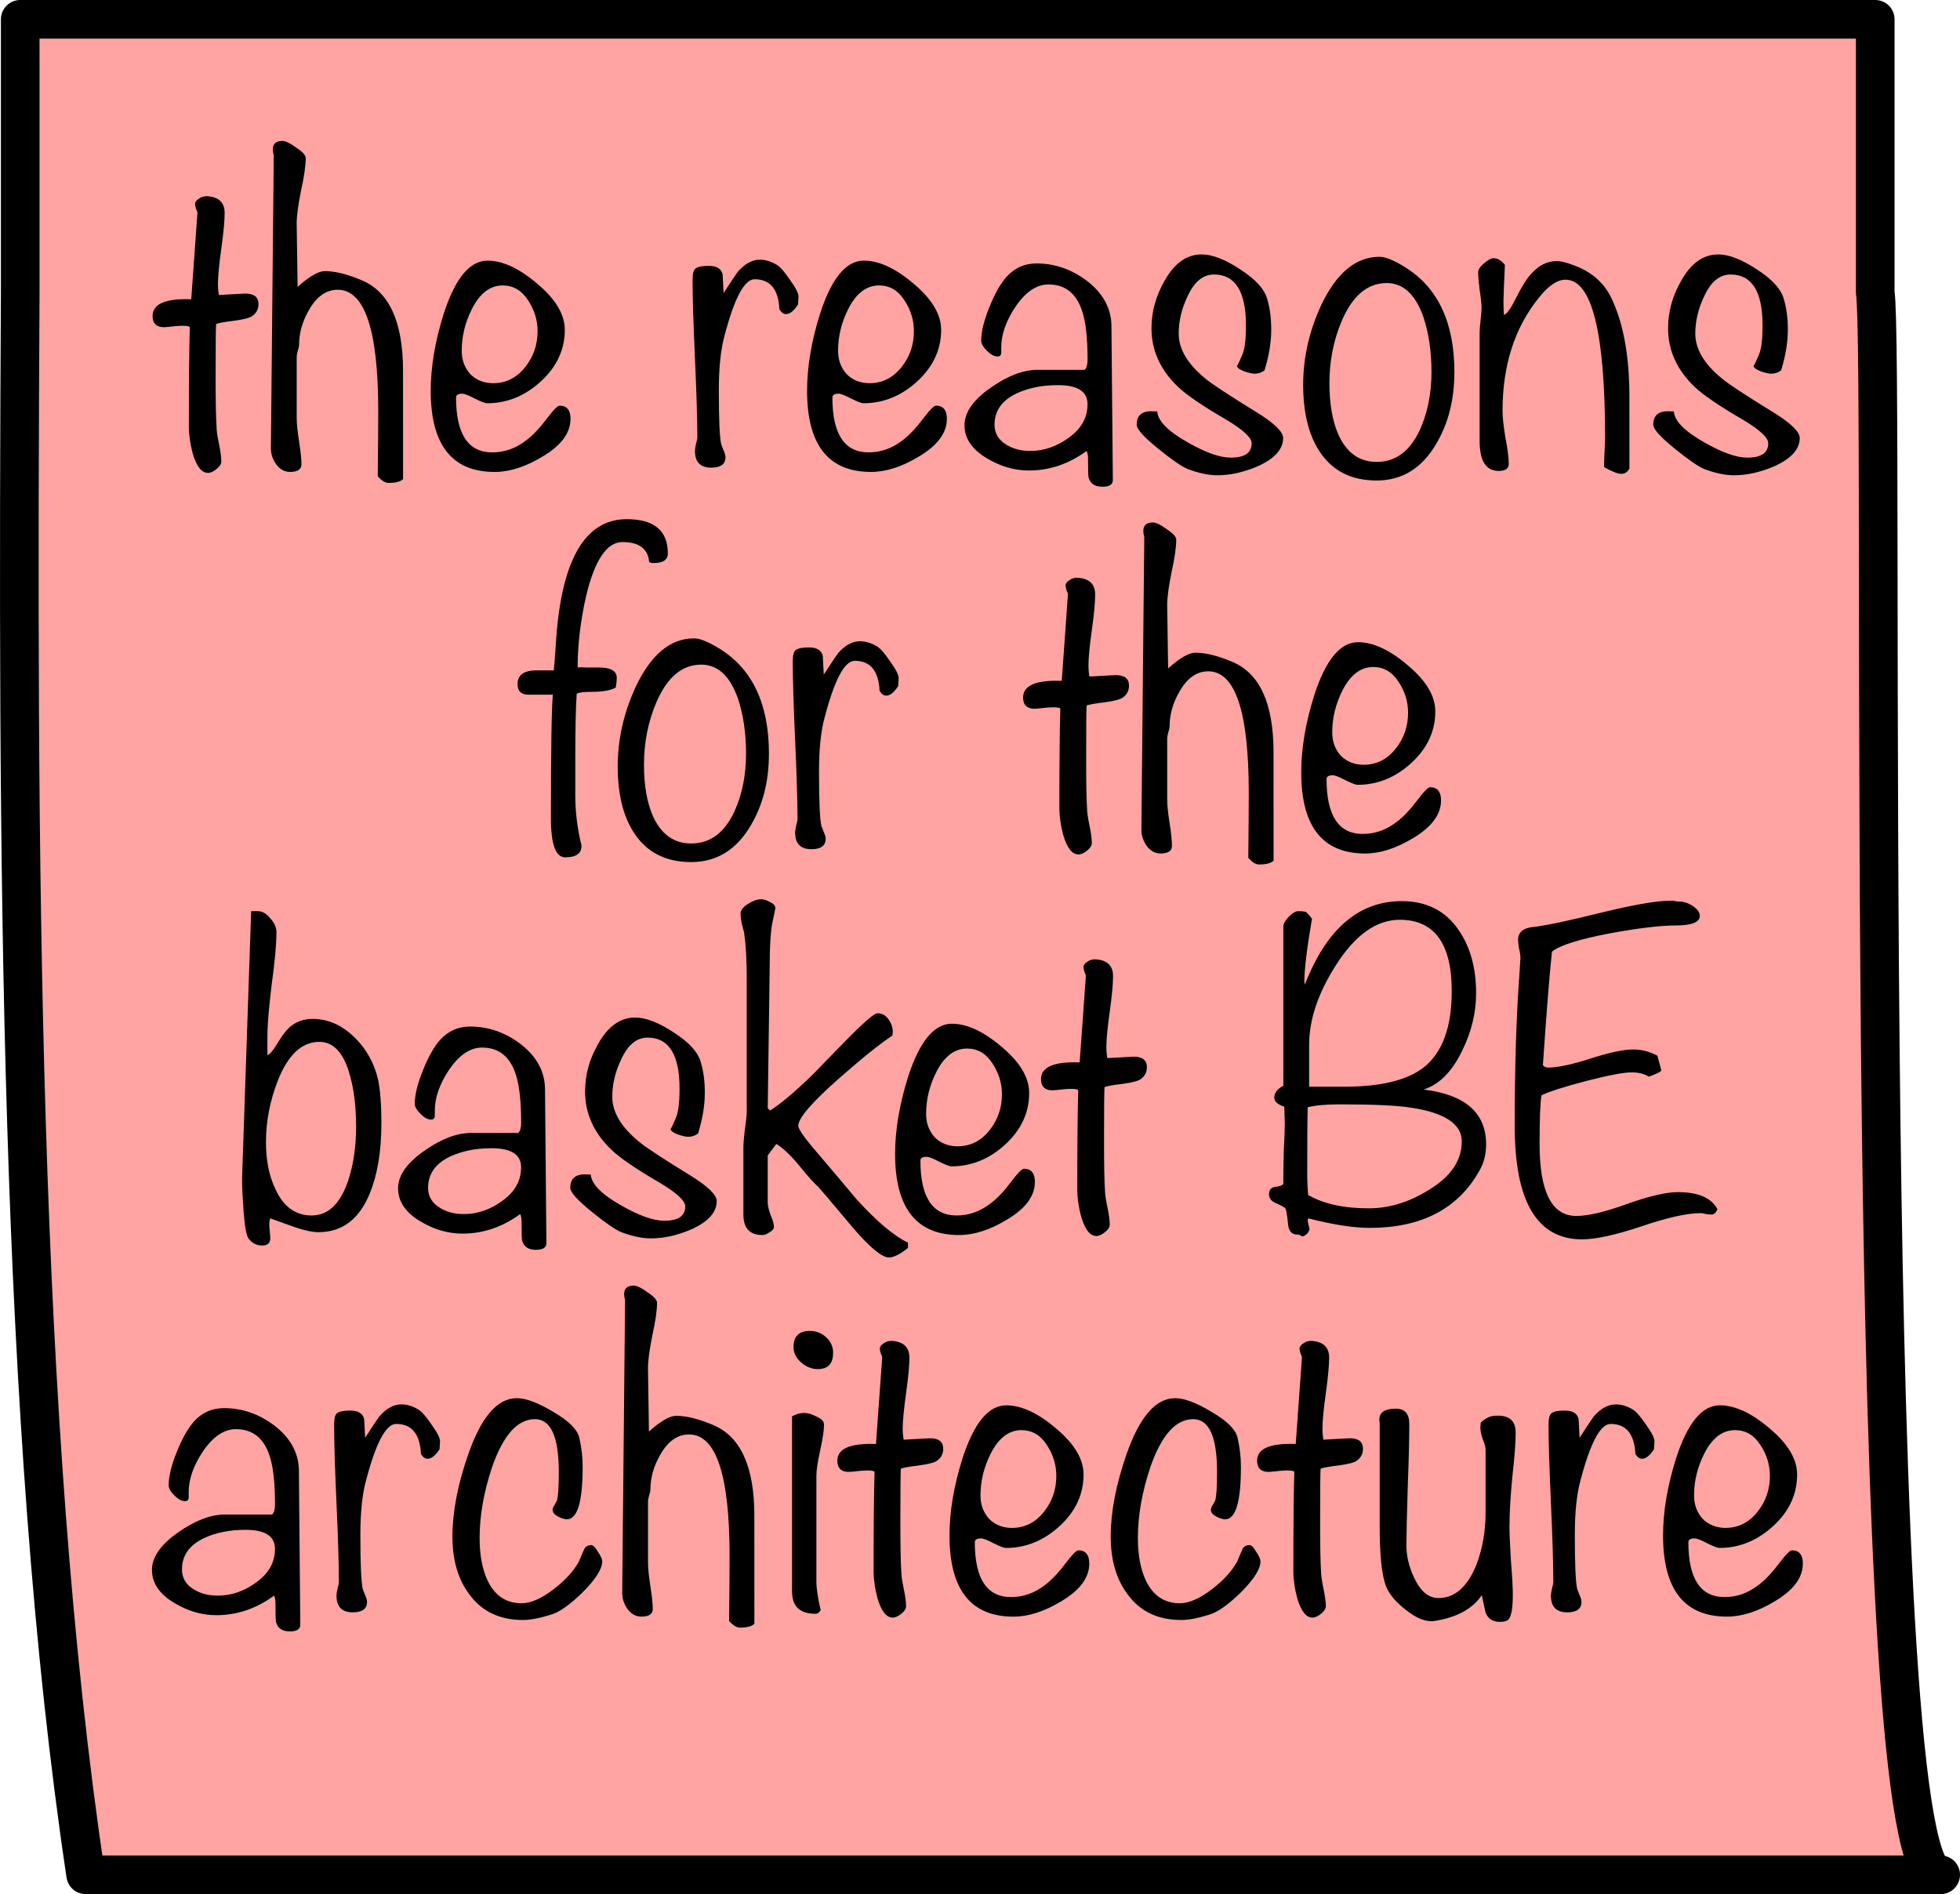
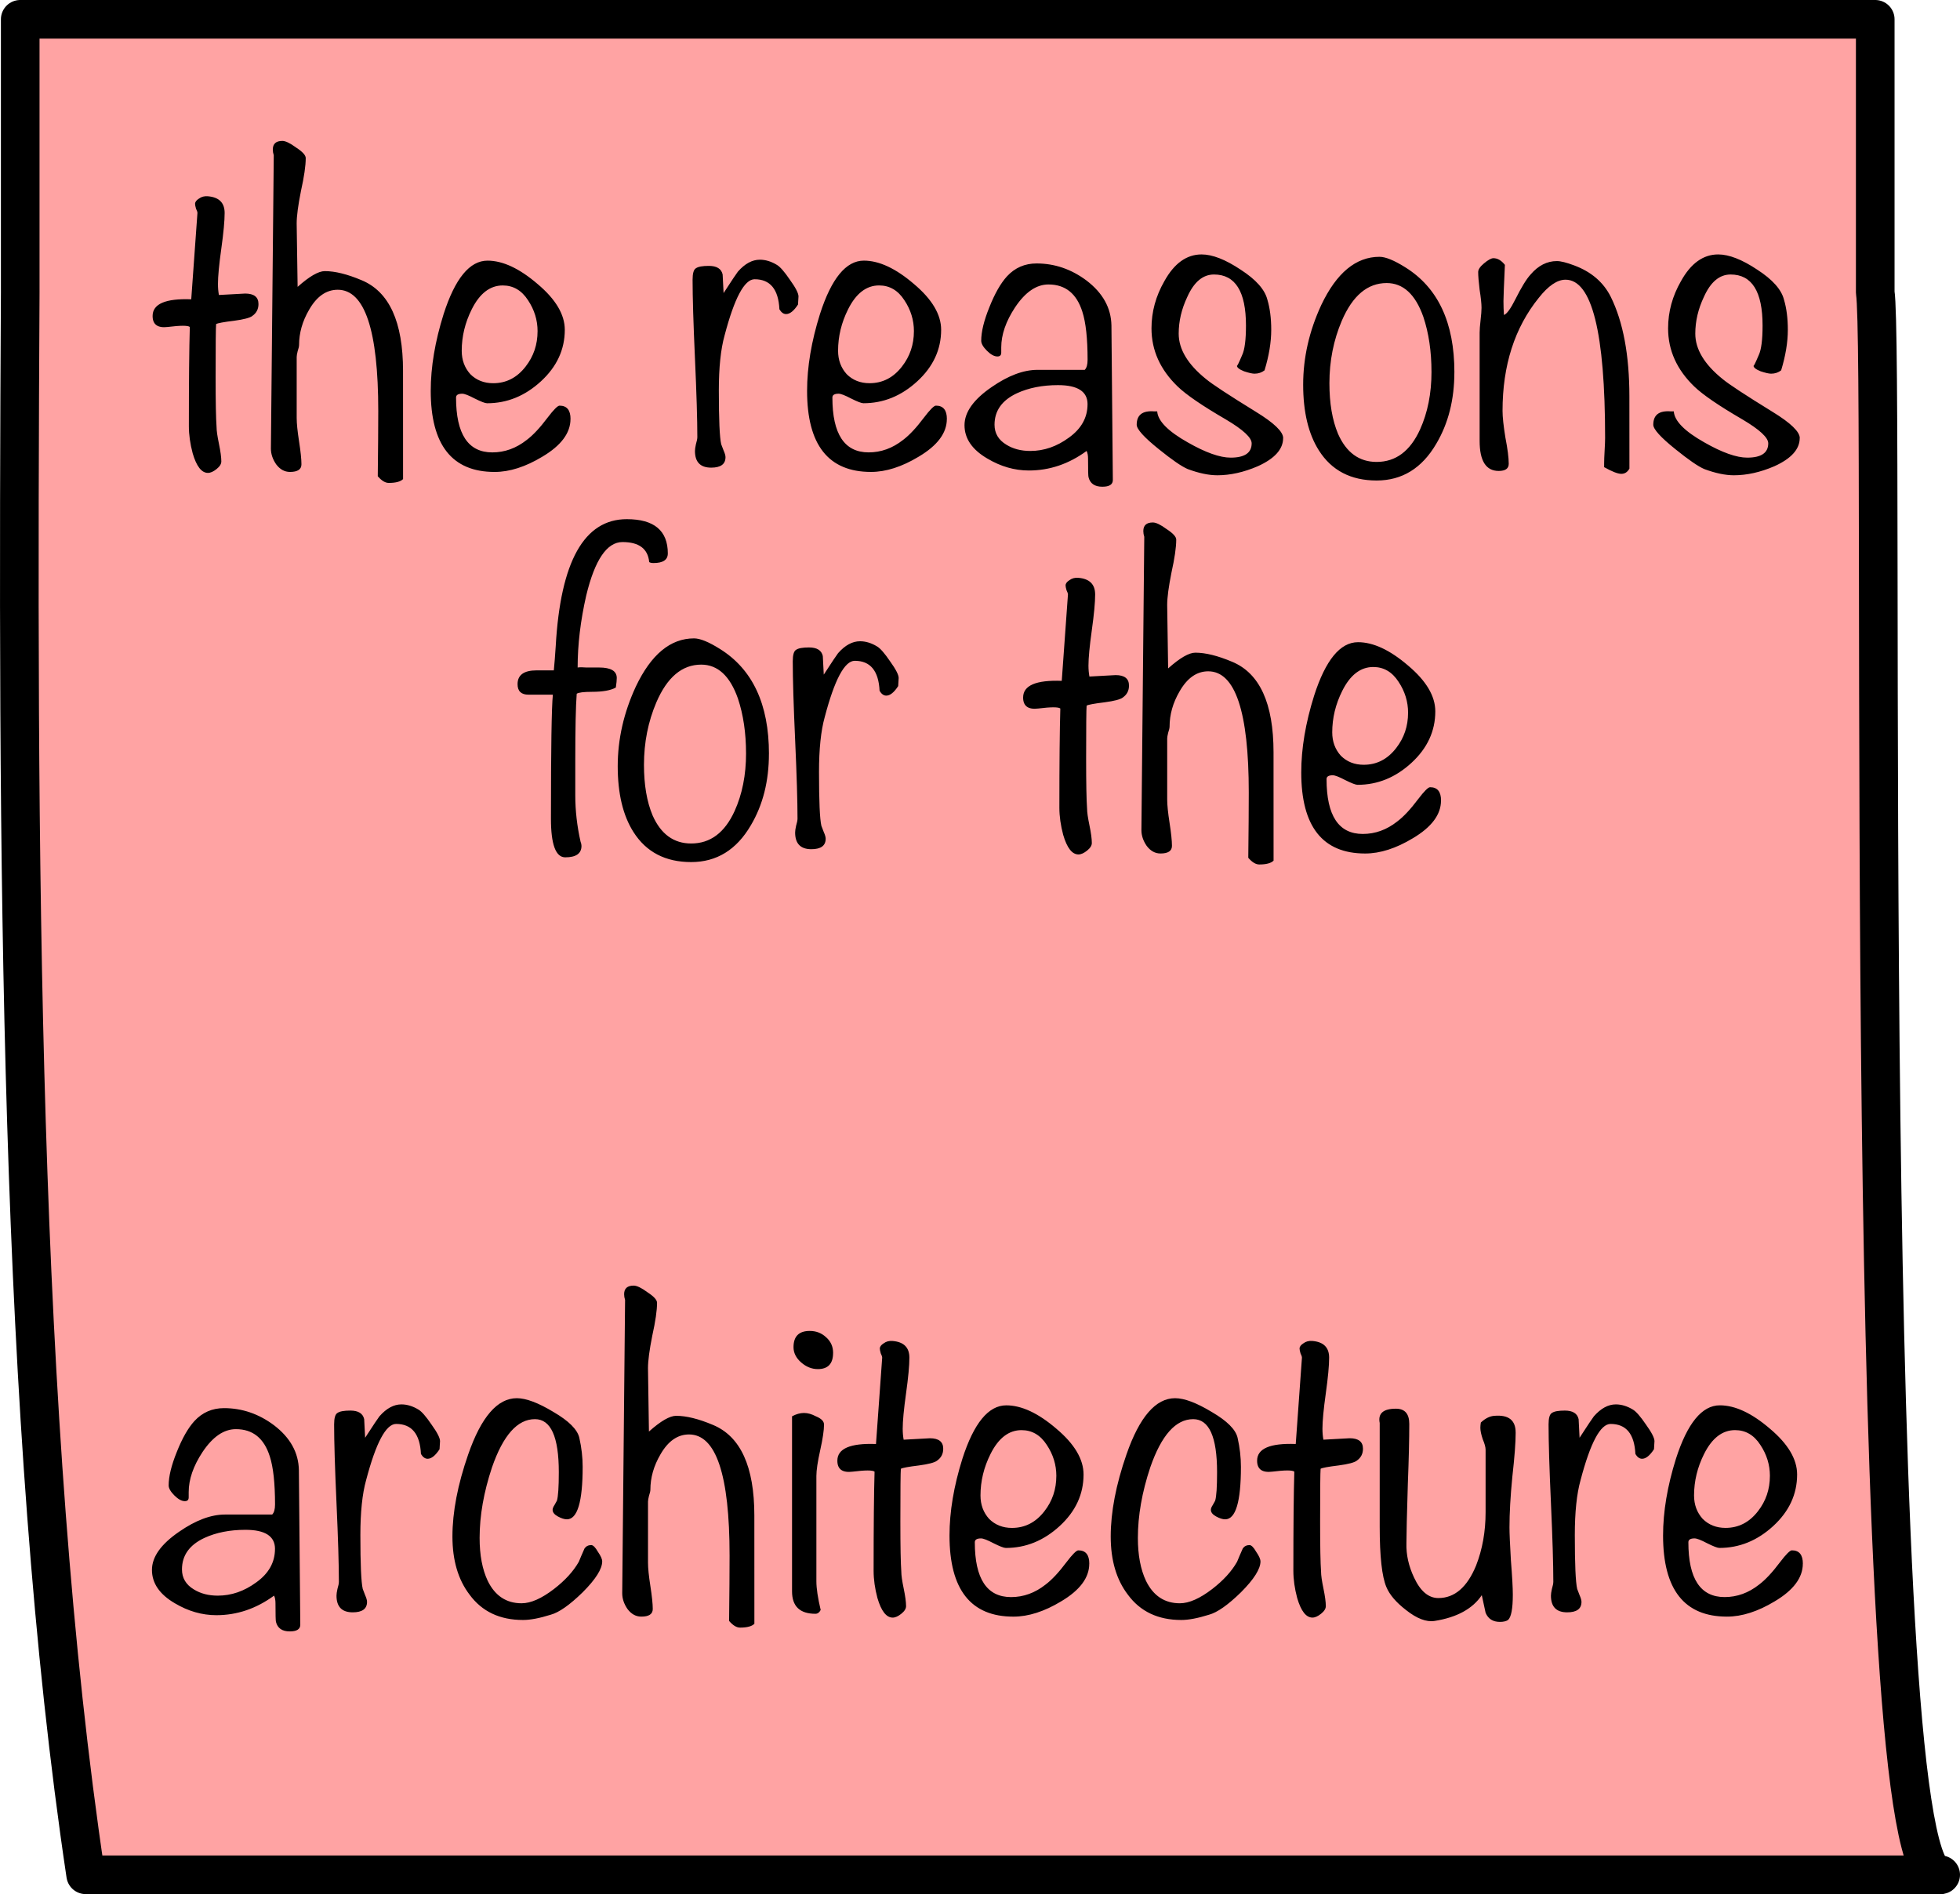
<svg xmlns="http://www.w3.org/2000/svg" xmlns:ns1="http://www.inkscape.org/namespaces/inkscape" xmlns:ns2="http://sodipodi.sourceforge.net/DTD/sodipodi-0.dtd" width="101.471mm" height="98.071mm" viewBox="0 0 101.471 98.071" version="1.1" id="svg1" ns1:version="1.4.2 (ebf0e940, 2025-05-08)" ns2:docname="sticky-4.svg">
  <ns2:namedview id="namedview1" pagecolor="#ffffff" bordercolor="#111111" borderopacity="1" ns1:showpageshadow="0" ns1:pageopacity="0" ns1:pagecheckerboard="1" ns1:deskcolor="#d1d1d1" ns1:document-units="mm" ns1:zoom="0.48351012" ns1:cx="330.91345" ns1:cy="570.82569" ns1:window-width="1728" ns1:window-height="1055" ns1:window-x="0" ns1:window-y="34" ns1:window-maximized="1" ns1:current-layer="layer1" />
  <defs id="defs1" />
  <g ns1:label="Ebene 1" ns1:groupmode="layer" id="layer1" transform="translate(-67.527,-174.419)">
    <path id="path1" style="fill:#ffa3a3;fill-opacity:1;stroke:#000000;stroke-width:2;stroke-linecap:round;stroke-linejoin:round;stroke-dasharray:none" d="m 68.574,175.419 h 96.036 v 14.143 c 0.53,3.274 -0.854,83.338 3.388,81.924 H 71.962 c -3.499,-23.366 -3.546,-53.184 -3.388,-81.924 z" ns2:nodetypes="ccccccc" />
    <g id="text1" style="font-weight:300;font-size:19.756px;line-height:1;font-family:Noteworthy;-inkscape-font-specification:'Noteworthy Light';text-align:center;letter-spacing:0px;text-anchor:middle;stroke-width:2;stroke-linecap:round;stroke-linejoin:round" aria-label="the reasons&#10;for the&#10;basket BE&#10;architecture">
      <path style="font-weight:normal;-inkscape-font-specification:Noteworthy" d="m 80.591,190.778 q -0.198,0.148 -0.938,0.247 -0.815,0.099 -0.938,0.173 -0.025,0.272 -0.025,2.741 0,1.926 0.049,2.593 0,0.272 0.123,0.864 0.123,0.593 0.123,0.914 0,0.198 -0.247,0.395 -0.247,0.198 -0.445,0.198 -0.494,0 -0.79,-1.012 -0.198,-0.741 -0.198,-1.408 0,-3.482 0.049,-5.136 -0.148,-0.123 -1.136,0 -0.79,0.099 -0.79,-0.568 0,-0.938 2,-0.864 l 0.321,-4.47 q 0,-0.074 -0.074,-0.222 -0.049,-0.173 -0.049,-0.247 0,-0.148 0.198,-0.272 0.198,-0.148 0.469,-0.123 0.864,0.074 0.864,0.864 0,0.617 -0.173,1.852 -0.173,1.235 -0.173,1.827 0,0.296 0.049,0.568 l 1.358,-0.074 q 0.691,0 0.691,0.543 0,0.395 -0.321,0.617 z m 7.803,8.446 q -0.198,0.198 -0.741,0.198 -0.272,0 -0.568,-0.346 0.025,-2.124 0.025,-3.383 0,-6.272 -2.099,-6.272 -0.889,0 -1.482,1.037 -0.519,0.889 -0.519,1.827 0,0.099 -0.074,0.321 -0.049,0.198 -0.049,0.296 v 3.161 q 0,0.42 0.123,1.21 0.123,0.79 0.123,1.185 0,0.395 -0.593,0.395 -0.42,0 -0.716,-0.395 -0.272,-0.395 -0.272,-0.815 l 0.148,-15.187 q -0.049,-0.148 -0.049,-0.296 0,-0.445 0.494,-0.445 0.247,0 0.716,0.346 0.494,0.321 0.494,0.543 0,0.593 -0.247,1.704 -0.222,1.111 -0.222,1.679 0,0.049 0.049,3.284 0.914,-0.815 1.408,-0.815 0.79,0 1.901,0.469 2.148,0.889 2.148,4.692 z m 8.668,-3.111 q 0,1.087 -1.457,1.951 -1.309,0.79 -2.469,0.79 -3.309,0 -3.309,-4.198 0,-1.852 0.667,-3.976 0.889,-2.766 2.272,-2.766 1.185,0 2.593,1.21 1.408,1.185 1.408,2.371 0,1.531 -1.235,2.667 -1.235,1.136 -2.79,1.136 -0.148,0 -0.642,-0.247 -0.469,-0.247 -0.642,-0.247 -0.321,0 -0.321,0.198 0,2.84 1.877,2.84 0.963,0 1.778,-0.642 0.494,-0.37 1.087,-1.161 0.469,-0.617 0.617,-0.617 0.568,0 0.568,0.691 z m -1.704,-4.544 q 0,-0.864 -0.494,-1.605 -0.494,-0.766 -1.309,-0.766 -0.988,0 -1.605,1.235 -0.519,1.037 -0.519,2.148 0,0.716 0.445,1.21 0.469,0.469 1.185,0.469 1.012,0 1.679,-0.864 0.617,-0.79 0.617,-1.827 z m 13.508,-1.803 q 0,0.099 -0.025,0.42 -0.321,0.494 -0.617,0.494 -0.198,0 -0.346,-0.247 -0.074,-1.556 -1.284,-1.556 -0.79,0 -1.556,2.914 -0.296,1.062 -0.296,2.84 0,2.272 0.123,2.79 0.025,0.074 0.123,0.321 0.099,0.222 0.099,0.346 0,0.543 -0.741,0.543 -0.84,0 -0.84,-0.864 0,-0.123 0.049,-0.346 0.074,-0.247 0.074,-0.37 0,-1.358 -0.123,-4.075 -0.123,-2.716 -0.123,-4.075 0,-0.494 0.173,-0.593 0.173,-0.123 0.667,-0.123 0.617,0 0.716,0.445 0.025,0.494 0.049,0.963 0.642,-0.988 0.741,-1.111 0.543,-0.617 1.136,-0.617 0.445,0 0.889,0.272 0.247,0.148 0.667,0.766 0.445,0.617 0.445,0.864 z m 7.68,6.346 q 0,1.087 -1.457,1.951 -1.309,0.79 -2.469,0.79 -3.309,0 -3.309,-4.198 0,-1.852 0.667,-3.976 0.889,-2.766 2.272,-2.766 1.185,0 2.593,1.21 1.408,1.185 1.408,2.371 0,1.531 -1.235,2.667 -1.235,1.136 -2.79,1.136 -0.148,0 -0.642,-0.247 -0.469,-0.247 -0.642,-0.247 -0.321,0 -0.321,0.198 0,2.84 1.877,2.84 0.963,0 1.778,-0.642 0.494,-0.37 1.087,-1.161 0.469,-0.617 0.617,-0.617 0.568,0 0.568,0.691 z m -1.704,-4.544 q 0,-0.864 -0.494,-1.605 -0.494,-0.766 -1.309,-0.766 -0.988,0 -1.605,1.235 -0.519,1.037 -0.519,2.148 0,0.716 0.445,1.21 0.469,0.469 1.185,0.469 1.012,0 1.679,-0.864 0.617,-0.79 0.617,-1.827 z m 10.298,7.705 q 0,0.346 -0.543,0.346 -0.593,0 -0.716,-0.494 -0.025,-0.074 -0.025,-0.963 0,-0.247 -0.074,-0.395 -1.383,1.012 -2.988,1.012 -1.111,0 -2.148,-0.617 -1.185,-0.691 -1.185,-1.729 0,-1.012 1.408,-1.976 1.284,-0.889 2.371,-0.889 h 2.445 q 0.148,-0.148 0.148,-0.519 0,-1.655 -0.272,-2.494 -0.445,-1.408 -1.753,-1.408 -0.938,0 -1.729,1.185 -0.716,1.087 -0.716,2.074 0,0.049 0,0.148 0,0.099 0,0.123 0,0.198 -0.198,0.198 -0.247,0 -0.543,-0.296 -0.296,-0.296 -0.296,-0.519 0,-0.691 0.42,-1.729 0.42,-1.062 0.914,-1.605 0.617,-0.667 1.531,-0.667 1.408,0 2.593,0.889 1.259,0.963 1.284,2.321 z m -1.309,-3.926 q 0,-0.988 -1.531,-0.988 -1.21,0 -2.124,0.42 -1.161,0.543 -1.161,1.63 0,0.667 0.617,1.037 0.519,0.321 1.235,0.321 1.062,0 2,-0.691 0.963,-0.691 0.963,-1.729 z m 10.125,1.753 q 0,0.864 -1.309,1.457 -1.087,0.469 -2.099,0.469 -0.667,0 -1.531,-0.321 -0.469,-0.198 -1.506,-1.037 -1.136,-0.914 -1.136,-1.259 0,-0.766 0.914,-0.691 h 0.148 q 0.049,0.741 1.58,1.605 1.383,0.79 2.223,0.79 1.087,0 1.087,-0.741 0,-0.445 -1.334,-1.235 -1.827,-1.062 -2.494,-1.704 -1.358,-1.309 -1.358,-3.013 0,-1.284 0.667,-2.445 0.766,-1.383 1.926,-1.383 0.84,0 2.025,0.79 1.185,0.766 1.383,1.556 0.198,0.667 0.198,1.556 0,0.963 -0.346,2.099 -0.222,0.173 -0.519,0.173 -0.173,0 -0.543,-0.123 -0.37,-0.148 -0.37,-0.296 0,0.099 0.272,-0.543 0.198,-0.42 0.198,-1.531 0,-2.642 -1.655,-2.642 -0.864,0 -1.383,1.161 -0.445,0.938 -0.445,1.901 0,1.21 1.408,2.346 0.469,0.395 2.593,1.704 1.408,0.864 1.408,1.358 z m 8.865,-3.408 q 0,2.124 -0.938,3.704 -1.111,1.901 -3.087,1.901 -2,0 -2.988,-1.556 -0.815,-1.284 -0.815,-3.408 0,-2.099 0.938,-4.124 1.185,-2.494 3.013,-2.494 0.469,0 1.334,0.543 2.544,1.58 2.544,5.433 z m -1.185,-0.025 q 0,-1.58 -0.42,-2.84 -0.617,-1.753 -1.901,-1.753 -1.482,0 -2.321,1.951 -0.642,1.506 -0.642,3.235 0,1.556 0.445,2.618 0.642,1.457 2,1.457 1.482,0 2.247,-1.679 0.593,-1.309 0.593,-2.988 z m 10.248,5.013 q -0.148,0.272 -0.42,0.272 -0.272,0 -0.889,-0.346 v -0.198 q 0,-0.222 0.025,-0.667 0.025,-0.445 0.025,-0.642 0,-8.199 -2.05,-8.199 -0.642,0 -1.383,0.938 -1.877,2.321 -1.877,5.853 0,0.469 0.148,1.383 0.173,0.889 0.173,1.358 0,0.37 -0.519,0.37 -0.988,0 -0.988,-1.556 v -5.606 q 0,-0.222 0.049,-0.642 0.049,-0.42 0.049,-0.642 0,-0.321 -0.099,-0.938 -0.074,-0.617 -0.074,-0.914 0,-0.198 0.296,-0.445 0.321,-0.272 0.494,-0.272 0.321,0 0.593,0.346 -0.074,1.605 -0.074,1.877 0,0.37 0.025,0.716 0.222,-0.074 0.593,-0.815 0.469,-0.938 0.79,-1.284 0.593,-0.691 1.358,-0.691 0.296,0 0.889,0.222 1.333,0.494 1.901,1.63 0.963,1.951 0.963,5.161 z m 8.816,-1.58 q 0,0.864 -1.309,1.457 -1.087,0.469 -2.099,0.469 -0.667,0 -1.531,-0.321 -0.469,-0.198 -1.506,-1.037 -1.136,-0.914 -1.136,-1.259 0,-0.766 0.914,-0.691 h 0.148 q 0.049,0.741 1.58,1.605 1.383,0.79 2.223,0.79 1.087,0 1.087,-0.741 0,-0.445 -1.333,-1.235 -1.827,-1.062 -2.494,-1.704 -1.358,-1.309 -1.358,-3.013 0,-1.284 0.667,-2.445 0.766,-1.383 1.926,-1.383 0.84,0 2.025,0.79 1.185,0.766 1.383,1.556 0.198,0.667 0.198,1.556 0,0.963 -0.346,2.099 -0.222,0.173 -0.519,0.173 -0.173,0 -0.543,-0.123 -0.37,-0.148 -0.37,-0.296 0,0.099 0.272,-0.543 0.198,-0.42 0.198,-1.531 0,-2.642 -1.655,-2.642 -0.864,0 -1.383,1.161 -0.445,0.938 -0.445,1.901 0,1.21 1.408,2.346 0.469,0.395 2.593,1.704 1.408,0.864 1.408,1.358 z" id="path16" />
      <path style="font-weight:normal;-inkscape-font-specification:Noteworthy" d="m 102.1,203.076 q 0,0.494 -0.741,0.494 -0.148,0 -0.222,-0.049 -0.099,-1.037 -1.383,-1.037 -1.21,0 -1.877,2.766 -0.445,1.951 -0.445,3.729 0.173,-0.025 0.445,0 0.593,0 0.667,0 0.914,0 0.914,0.543 0,0.173 -0.049,0.494 -0.395,0.222 -1.235,0.222 -0.642,0 -0.79,0.099 -0.074,0.963 -0.074,3.482 v 1.778 q 0,1.185 0.272,2.395 0.049,0.123 0.049,0.222 0,0.593 -0.84,0.593 -0.741,0 -0.741,-2 0,-5.433 0.099,-6.421 0.049,0 -1.259,0 -0.568,0 -0.568,-0.543 0,-0.716 0.988,-0.716 h 0.889 q 0.049,-0.494 0.099,-1.259 0.37,-6.569 3.679,-6.569 2.124,0 2.124,1.778 z m 5.235,10.372 q 0,2.124 -0.938,3.704 -1.111,1.901 -3.087,1.901 -2,0 -2.988,-1.556 -0.815,-1.284 -0.815,-3.408 0,-2.099 0.938,-4.124 1.185,-2.494 3.013,-2.494 0.469,0 1.334,0.543 2.544,1.58 2.544,5.433 z m -1.185,-0.025 q 0,-1.58 -0.42,-2.84 -0.617,-1.753 -1.901,-1.753 -1.482,0 -2.321,1.951 -0.642,1.506 -0.642,3.235 0,1.556 0.445,2.618 0.642,1.457 2,1.457 1.482,0 2.247,-1.679 0.593,-1.309 0.593,-2.988 z m 7.902,-3.902 q 0,0.099 -0.025,0.42 -0.321,0.494 -0.617,0.494 -0.198,0 -0.346,-0.247 -0.074,-1.556 -1.284,-1.556 -0.79,0 -1.556,2.914 -0.296,1.062 -0.296,2.84 0,2.272 0.123,2.79 0.025,0.074 0.123,0.321 0.099,0.222 0.099,0.346 0,0.543 -0.741,0.543 -0.84,0 -0.84,-0.864 0,-0.123 0.049,-0.346 0.074,-0.247 0.074,-0.37 0,-1.358 -0.123,-4.075 -0.123,-2.716 -0.123,-4.075 0,-0.494 0.173,-0.593 0.173,-0.123 0.667,-0.123 0.617,0 0.716,0.445 0.025,0.494 0.049,0.963 0.642,-0.988 0.741,-1.111 0.543,-0.617 1.136,-0.617 0.445,0 0.889,0.272 0.247,0.148 0.667,0.766 0.445,0.617 0.445,0.864 z m 11.606,1.012 q -0.198,0.148 -0.938,0.247 -0.815,0.099 -0.938,0.173 -0.025,0.272 -0.025,2.741 0,1.926 0.049,2.593 0,0.272 0.123,0.864 0.123,0.593 0.123,0.914 0,0.198 -0.247,0.395 -0.247,0.198 -0.445,0.198 -0.494,0 -0.79,-1.012 -0.198,-0.741 -0.198,-1.408 0,-3.482 0.049,-5.136 -0.148,-0.123 -1.136,0 -0.79,0.099 -0.79,-0.568 0,-0.938 2,-0.864 l 0.321,-4.47 q 0,-0.074 -0.074,-0.222 -0.049,-0.173 -0.049,-0.247 0,-0.148 0.198,-0.272 0.198,-0.148 0.469,-0.123 0.864,0.074 0.864,0.864 0,0.617 -0.173,1.852 -0.173,1.235 -0.173,1.827 0,0.296 0.049,0.568 l 1.358,-0.074 q 0.691,0 0.691,0.543 0,0.395 -0.321,0.617 z m 7.803,8.446 q -0.198,0.198 -0.741,0.198 -0.272,0 -0.568,-0.346 0.025,-2.124 0.025,-3.383 0,-6.272 -2.099,-6.272 -0.889,0 -1.482,1.037 -0.519,0.889 -0.519,1.827 0,0.099 -0.074,0.321 -0.049,0.198 -0.049,0.296 v 3.161 q 0,0.42 0.123,1.21 0.123,0.79 0.123,1.185 0,0.395 -0.593,0.395 -0.42,0 -0.716,-0.395 -0.272,-0.395 -0.272,-0.815 l 0.148,-15.187 q -0.049,-0.148 -0.049,-0.296 0,-0.445 0.494,-0.445 0.247,0 0.716,0.346 0.494,0.321 0.494,0.543 0,0.593 -0.247,1.704 -0.222,1.111 -0.222,1.679 0,0.049 0.049,3.284 0.914,-0.815 1.408,-0.815 0.79,0 1.901,0.469 2.148,0.889 2.148,4.692 z m 8.668,-3.111 q 0,1.087 -1.457,1.951 -1.309,0.79 -2.469,0.79 -3.309,0 -3.309,-4.198 0,-1.852 0.667,-3.976 0.889,-2.766 2.272,-2.766 1.185,0 2.593,1.21 1.408,1.185 1.408,2.371 0,1.531 -1.235,2.667 -1.235,1.136 -2.79,1.136 -0.148,0 -0.642,-0.247 -0.469,-0.247 -0.642,-0.247 -0.321,0 -0.321,0.198 0,2.84 1.877,2.84 0.963,0 1.778,-0.642 0.494,-0.37 1.087,-1.161 0.469,-0.617 0.617,-0.617 0.568,0 0.568,0.691 z m -1.704,-4.544 q 0,-0.864 -0.494,-1.605 -0.494,-0.766 -1.309,-0.766 -0.988,0 -1.605,1.235 -0.519,1.037 -0.519,2.148 0,0.716 0.445,1.21 0.469,0.469 1.185,0.469 1.012,0 1.679,-0.864 0.617,-0.79 0.617,-1.827 z" id="path17" />
-       <path style="font-weight:normal;-inkscape-font-specification:Noteworthy" d="m 87.271,232.585 q 0,2.148 -0.593,3.605 -0.815,2.025 -2.667,2.025 -0.469,0 -1.259,-0.272 -0.617,-0.222 -1.235,-0.445 -0.049,0.148 -0.049,0.321 0,0.123 0.025,0.346 0.025,0.247 0.025,0.37 0,0.37 -0.42,0.37 -0.42,0 -0.691,-0.346 -0.173,-0.173 -0.272,-1.457 -0.074,-1.012 -0.074,-1.58 v -0.148 l 0.469,-13.78 h 0.346 q 0.346,0 0.642,0.37 0.321,0.346 0.321,0.716 0,0.914 -0.247,2.716 -0.222,1.803 -0.222,2.716 0,0.099 0,0.938 0.198,-0.074 0.494,-0.568 0.37,-0.617 0.642,-0.864 0.494,-0.445 1.21,-0.445 1.21,0 2.198,0.988 0.889,0.889 1.185,2.148 0.173,0.84 0.173,2.272 z m -1.309,0.148 q 0,-1.531 -0.321,-2.642 -0.469,-1.729 -1.58,-1.729 -1.358,0 -2.148,2 -0.617,1.58 -0.617,3.186 0,1.432 0.494,2.445 0.617,1.358 1.877,1.358 1.259,0 1.877,-1.778 0.42,-1.259 0.42,-2.84 z m 9.853,6.05 q 0,0.346 -0.543,0.346 -0.593,0 -0.716,-0.494 -0.025,-0.074 -0.025,-0.963 0,-0.247 -0.074,-0.395 -1.383,1.012 -2.988,1.012 -1.111,0 -2.148,-0.617 -1.185,-0.691 -1.185,-1.729 0,-1.012 1.408,-1.976 1.284,-0.889 2.371,-0.889 h 2.445 q 0.148,-0.148 0.148,-0.519 0,-1.655 -0.272,-2.494 -0.445,-1.408 -1.753,-1.408 -0.938,0 -1.729,1.185 -0.716,1.087 -0.716,2.074 0,0.049 0,0.148 0,0.099 0,0.123 0,0.198 -0.198,0.198 -0.247,0 -0.543,-0.296 -0.296,-0.296 -0.296,-0.519 0,-0.691 0.42,-1.729 0.42,-1.062 0.914,-1.605 0.617,-0.667 1.531,-0.667 1.408,0 2.593,0.889 1.259,0.963 1.284,2.321 z m -1.309,-3.926 q 0,-0.988 -1.531,-0.988 -1.21,0 -2.124,0.42 -1.161,0.543 -1.161,1.63 0,0.667 0.617,1.037 0.519,0.321 1.235,0.321 1.062,0 2,-0.691 0.963,-0.691 0.963,-1.729 z m 10.125,1.753 q 0,0.864 -1.309,1.457 -1.087,0.469 -2.099,0.469 -0.667,0 -1.531,-0.321 -0.469,-0.198 -1.506,-1.037 -1.136,-0.914 -1.136,-1.259 0,-0.766 0.914,-0.691 h 0.148 q 0.049,0.741 1.58,1.605 1.383,0.79 2.223,0.79 1.087,0 1.087,-0.741 0,-0.445 -1.333,-1.235 -1.827,-1.062 -2.494,-1.704 -1.358,-1.309 -1.358,-3.013 0,-1.284 0.667,-2.445 0.766,-1.383 1.926,-1.383 0.84,0 2.025,0.79 1.185,0.766 1.383,1.556 0.198,0.667 0.198,1.556 0,0.963 -0.346,2.099 -0.222,0.173 -0.519,0.173 -0.173,0 -0.543,-0.123 -0.37,-0.148 -0.37,-0.296 0,0.099 0.272,-0.543 0.198,-0.42 0.198,-1.531 0,-2.642 -1.655,-2.642 -0.864,0 -1.383,1.161 -0.445,0.938 -0.445,1.901 0,1.21 1.408,2.346 0.469,0.395 2.593,1.704 1.408,0.864 1.408,1.358 z m 9.903,2.42 q -0.617,0.494 -0.988,0.494 -0.543,0 -1.877,-1.556 -1.679,-2 -1.778,-2.099 -0.296,-0.247 -1.037,-1.161 -0.642,-0.766 -1.136,-1.062 l -0.445,0.593 v 2.445 q 0,0.222 0.148,0.642 0.173,0.395 0.173,0.617 0,0.148 -0.222,0.272 -0.198,0.148 -0.37,0.148 -0.988,0 -0.988,-1.062 v -3.457 q 0,-0.321 0.074,-0.938 0.099,-0.642 0.099,-0.963 v -6.816 q 0,-1.457 -0.123,-2.297 0,-0.123 -0.123,-0.543 -0.074,-0.346 -0.074,-0.568 0,-0.247 0.37,-0.494 0.395,-0.247 0.691,-0.247 0.222,0 0.469,0.148 0.272,0.123 0.272,0.321 0,0.025 -0.123,0.593 -0.173,0.667 -0.173,2.593 l -0.099,7.161 0.123,0.123 q 0.79,-0.494 2.173,-1.827 0.864,-0.889 1.729,-1.778 1.408,-1.432 1.655,-1.432 0.37,0 0.593,0.346 0.222,0.321 0.198,0.691 l -0.025,0.123 q -0.938,0.617 -2.766,2.223 -2.099,1.852 -2.099,2.445 0,0.222 0.741,1.111 1.161,1.358 2.297,2.716 1.556,1.704 2.642,2.223 z m 6.569,-3.408 q 0,1.087 -1.457,1.951 -1.309,0.79 -2.469,0.79 -3.309,0 -3.309,-4.198 0,-1.852 0.667,-3.976 0.889,-2.766 2.272,-2.766 1.185,0 2.593,1.21 1.408,1.185 1.408,2.371 0,1.531 -1.235,2.667 -1.235,1.136 -2.79,1.136 -0.148,0 -0.642,-0.247 -0.469,-0.247 -0.642,-0.247 -0.321,0 -0.321,0.198 0,2.84 1.877,2.84 0.963,0 1.778,-0.642 0.494,-0.37 1.087,-1.161 0.469,-0.617 0.617,-0.617 0.568,0 0.568,0.691 z m -1.704,-4.544 q 0,-0.864 -0.494,-1.605 -0.494,-0.766 -1.309,-0.766 -0.988,0 -1.605,1.235 -0.519,1.037 -0.519,2.148 0,0.716 0.445,1.21 0.469,0.469 1.185,0.469 1.012,0 1.679,-0.864 0.617,-0.79 0.617,-1.827 z m 7.186,-0.79 q -0.198,0.148 -0.938,0.247 -0.815,0.099 -0.938,0.173 -0.025,0.272 -0.025,2.741 0,1.926 0.049,2.593 0,0.272 0.123,0.864 0.123,0.593 0.123,0.914 0,0.198 -0.247,0.395 -0.247,0.198 -0.445,0.198 -0.494,0 -0.79,-1.012 -0.198,-0.741 -0.198,-1.408 0,-3.482 0.049,-5.136 -0.148,-0.123 -1.136,0 -0.79,0.099 -0.79,-0.568 0,-0.938 2,-0.864 l 0.321,-4.47 q 0,-0.074 -0.074,-0.222 -0.049,-0.173 -0.049,-0.247 0,-0.148 0.198,-0.272 0.198,-0.148 0.469,-0.123 0.864,0.074 0.864,0.864 0,0.617 -0.173,1.852 -0.173,1.235 -0.173,1.827 0,0.296 0.049,0.568 l 1.358,-0.074 q 0.691,0 0.691,0.543 0,0.395 -0.321,0.617 z m 17.879,3.383 q 0,0.766 -0.346,1.358 -1.655,2.963 -5.68,2.963 -1.259,0 -3.186,-0.494 0,0.049 -0.025,0.099 0,0.074 0.099,0.469 -0.099,0.296 -0.37,0.37 l -0.198,-0.099 q -0.469,0.049 -0.543,-0.494 -0.074,-0.79 -0.148,-0.864 -0.049,-0.074 -0.494,-0.272 -0.346,-0.148 -0.346,-0.445 0,-0.37 0.346,-0.395 0.37,-0.049 0.395,-0.173 0,0.025 0,-0.395 0,-0.42 0.025,-1.333 0.049,-0.914 0.049,-1.383 l -0.025,-0.864 q -0.519,-0.173 -0.519,-0.469 0,-0.37 0.469,-0.617 v -8.248 q 0,-0.198 0.272,-0.494 0.296,-0.296 0.494,-0.296 0.395,0 0.445,0.074 0.148,0.148 0.272,0.321 -0.395,2.272 -0.395,3.26 0,0 0.025,0.148 1.679,-4.322 5.013,-4.322 1.926,0 2.939,1.482 0.914,1.309 0.914,3.284 0,1.482 -0.691,2.914 -0.79,1.679 -2.025,2.074 3.235,0.395 3.235,2.84 z m -1.778,-7.927 q 0,-3.704 -2.692,-3.704 -1.827,0 -3.334,2.395 -1.358,2.148 -1.358,4.075 v 2.173 q -0.099,0 1.827,0 2.84,0 4.124,-1.012 1.432,-1.161 1.432,-3.926 z m 0.519,7.779 q 0,-1.358 -2.618,-1.753 -1.062,-0.173 -3.704,-0.173 -1.037,0 -1.655,0.148 -0.025,0.815 -0.025,3.383 0,0.642 0.049,1.161 1.185,0.691 3.136,0.691 1.58,0 3.087,-0.938 1.729,-1.037 1.729,-2.519 z m 13.236,3.507 q -0.123,0.272 -0.296,0.272 -0.099,0 -0.296,-0.025 -0.173,-0.049 -0.272,-0.049 -1.062,0 -3.087,0.691 -2,0.667 -3.062,0.667 -3.482,0 -3.482,-5.853 0,-4.643 0.247,-7.927 0.049,-0.79 0.049,-0.79 0,-0.198 -0.074,-0.494 -0.049,-0.321 -0.049,-0.445 0,-0.593 0.815,-0.667 0.914,-0.099 3.605,-0.766 2.445,-0.593 3.507,-0.593 0.123,0 0.346,0.049 0.395,-0.025 0.766,0.222 0.37,0.247 0.37,0.519 0,0.494 -1.259,0.494 -1.136,0 -3.334,0.395 -2.469,0.469 -3.062,0.963 -0.198,1.877 -0.469,5.877 0.099,0.123 0.272,0.123 0.741,0 2.198,-0.469 1.457,-0.469 2.223,-0.469 0.617,0 1.235,0.321 l 0.198,0.741 q 0.049,0.099 -0.642,0.346 -0.346,-0.222 -0.889,-0.222 -0.617,0 -2.346,0.445 -1.704,0.445 -2.321,0.741 -0.099,0.543 -0.099,2.519 0,3.729 1.901,3.729 0.914,0 2.618,-0.617 1.729,-0.617 2.642,-0.617 1.58,0 2.05,0.889 z" id="path18" />
      <path style="font-weight:normal;-inkscape-font-specification:Noteworthy" d="m 83.073,258.539 q 0,0.346 -0.543,0.346 -0.593,0 -0.716,-0.494 -0.025,-0.074 -0.025,-0.963 0,-0.247 -0.074,-0.395 -1.383,1.012 -2.988,1.012 -1.111,0 -2.148,-0.617 -1.185,-0.691 -1.185,-1.729 0,-1.012 1.408,-1.976 1.284,-0.889 2.371,-0.889 h 2.445 q 0.148,-0.148 0.148,-0.519 0,-1.655 -0.272,-2.494 -0.445,-1.408 -1.753,-1.408 -0.938,0 -1.729,1.185 -0.716,1.087 -0.716,2.074 0,0.049 0,0.148 0,0.099 0,0.123 0,0.198 -0.198,0.198 -0.247,0 -0.543,-0.296 -0.296,-0.296 -0.296,-0.519 0,-0.691 0.42,-1.729 0.42,-1.062 0.914,-1.605 0.617,-0.667 1.531,-0.667 1.408,0 2.593,0.889 1.259,0.963 1.284,2.321 z m -1.309,-3.926 q 0,-0.988 -1.531,-0.988 -1.21,0 -2.124,0.42 -1.161,0.543 -1.161,1.63 0,0.667 0.617,1.037 0.519,0.321 1.235,0.321 1.062,0 2,-0.691 0.963,-0.691 0.963,-1.729 z m 8.544,-5.581 q 0,0.099 -0.025,0.42 -0.321,0.494 -0.617,0.494 -0.198,0 -0.346,-0.247 -0.074,-1.556 -1.284,-1.556 -0.79,0 -1.556,2.914 -0.296,1.062 -0.296,2.84 0,2.272 0.123,2.79 0.025,0.074 0.123,0.321 0.099,0.222 0.099,0.346 0,0.543 -0.741,0.543 -0.84,0 -0.84,-0.864 0,-0.123 0.049,-0.346 0.074,-0.247 0.074,-0.37 0,-1.358 -0.123,-4.075 -0.123,-2.716 -0.123,-4.075 0,-0.494 0.173,-0.593 0.173,-0.123 0.667,-0.123 0.617,0 0.716,0.445 0.025,0.494 0.049,0.963 0.642,-0.988 0.741,-1.111 0.543,-0.617 1.136,-0.617 0.445,0 0.889,0.272 0.247,0.148 0.667,0.766 0.445,0.617 0.445,0.864 z m 8.396,6.223 q 0,0.593 -1.012,1.605 -1.012,0.988 -1.655,1.161 -0.864,0.272 -1.432,0.272 -1.803,0 -2.766,-1.309 -0.889,-1.161 -0.889,-3.013 0,-1.901 0.815,-4.247 1.012,-2.914 2.519,-2.914 0.716,0 1.901,0.716 1.185,0.691 1.334,1.333 0.173,0.766 0.173,1.506 0,2.716 -0.815,2.716 -0.198,0 -0.469,-0.148 -0.272,-0.148 -0.272,-0.346 0,-0.099 0.099,-0.247 0.099,-0.173 0.123,-0.222 0.099,-0.321 0.099,-1.482 0,-2.741 -1.235,-2.741 -1.358,0 -2.223,2.494 -0.642,1.926 -0.642,3.655 0,1.334 0.42,2.223 0.568,1.161 1.753,1.161 0.716,0 1.679,-0.741 0.864,-0.667 1.284,-1.408 0.099,-0.247 0.296,-0.691 0.123,-0.173 0.346,-0.173 0.148,0 0.346,0.346 0.222,0.321 0.222,0.494 z m 7.878,3.235 q -0.198,0.198 -0.741,0.198 -0.272,0 -0.568,-0.346 0.025,-2.124 0.025,-3.383 0,-6.272 -2.099,-6.272 -0.889,0 -1.482,1.037 -0.519,0.889 -0.519,1.827 0,0.099 -0.074,0.321 -0.049,0.198 -0.049,0.296 v 3.161 q 0,0.42 0.123,1.21 0.123,0.79 0.123,1.185 0,0.395 -0.593,0.395 -0.42,0 -0.716,-0.395 -0.272,-0.395 -0.272,-0.815 l 0.148,-15.187 q -0.049,-0.148 -0.049,-0.296 0,-0.445 0.494,-0.445 0.247,0 0.716,0.346 0.494,0.321 0.494,0.543 0,0.593 -0.247,1.704 -0.222,1.111 -0.222,1.679 0,0.049 0.049,3.284 0.914,-0.815 1.408,-0.815 0.79,0 1.901,0.469 2.148,0.889 2.148,4.692 z m 4.075,-14.026 q 0,0.84 -0.79,0.84 -0.469,0 -0.864,-0.346 -0.395,-0.346 -0.395,-0.79 0,-0.84 0.84,-0.84 0.494,0 0.84,0.321 0.37,0.321 0.37,0.815 z m -0.469,3.704 q 0,0.445 -0.198,1.334 -0.198,0.889 -0.198,1.333 v 5.457 q 0,0.543 0.222,1.482 -0.099,0.198 -0.272,0.198 -1.21,0 -1.21,-1.161 v -9.063 q 0.321,-0.173 0.617,-0.173 0.296,0 0.617,0.173 0.42,0.173 0.42,0.42 z m 5.853,1.877 q -0.198,0.148 -0.938,0.247 -0.815,0.099 -0.938,0.173 -0.025,0.272 -0.025,2.741 0,1.926 0.049,2.593 0,0.272 0.123,0.864 0.123,0.593 0.123,0.914 0,0.198 -0.247,0.395 -0.247,0.198 -0.445,0.198 -0.494,0 -0.79,-1.012 -0.198,-0.741 -0.198,-1.408 0,-3.482 0.049,-5.136 -0.148,-0.123 -1.136,0 -0.79,0.099 -0.79,-0.568 0,-0.938 2,-0.864 l 0.321,-4.47 q 0,-0.074 -0.074,-0.222 -0.049,-0.173 -0.049,-0.247 0,-0.148 0.198,-0.272 0.198,-0.148 0.469,-0.123 0.864,0.074 0.864,0.864 0,0.617 -0.173,1.852 -0.173,1.235 -0.173,1.827 0,0.296 0.049,0.568 l 1.358,-0.074 q 0.691,0 0.691,0.543 0,0.395 -0.321,0.617 z m 7.878,5.334 q 0,1.087 -1.457,1.951 -1.309,0.79 -2.469,0.79 -3.309,0 -3.309,-4.198 0,-1.852 0.667,-3.976 0.889,-2.766 2.272,-2.766 1.185,0 2.593,1.21 1.408,1.185 1.408,2.371 0,1.531 -1.235,2.667 -1.235,1.136 -2.79,1.136 -0.148,0 -0.642,-0.247 -0.469,-0.247 -0.642,-0.247 -0.321,0 -0.321,0.198 0,2.84 1.877,2.84 0.963,0 1.778,-0.642 0.494,-0.37 1.087,-1.161 0.469,-0.617 0.617,-0.617 0.568,0 0.568,0.691 z m -1.704,-4.544 q 0,-0.864 -0.494,-1.605 -0.494,-0.766 -1.309,-0.766 -0.988,0 -1.605,1.235 -0.519,1.037 -0.519,2.148 0,0.716 0.445,1.21 0.469,0.469 1.185,0.469 1.012,0 1.679,-0.864 0.617,-0.79 0.617,-1.827 z m 10.569,4.42 q 0,0.593 -1.012,1.605 -1.012,0.988 -1.655,1.161 -0.864,0.272 -1.432,0.272 -1.803,0 -2.766,-1.309 -0.889,-1.161 -0.889,-3.013 0,-1.901 0.815,-4.247 1.012,-2.914 2.519,-2.914 0.716,0 1.901,0.716 1.185,0.691 1.333,1.333 0.173,0.766 0.173,1.506 0,2.716 -0.815,2.716 -0.198,0 -0.469,-0.148 -0.272,-0.148 -0.272,-0.346 0,-0.099 0.099,-0.247 0.099,-0.173 0.123,-0.222 0.099,-0.321 0.099,-1.482 0,-2.741 -1.235,-2.741 -1.358,0 -2.223,2.494 -0.642,1.926 -0.642,3.655 0,1.334 0.42,2.223 0.568,1.161 1.753,1.161 0.716,0 1.679,-0.741 0.864,-0.667 1.284,-1.408 0.099,-0.247 0.296,-0.691 0.123,-0.173 0.346,-0.173 0.148,0 0.346,0.346 0.222,0.321 0.222,0.494 z m 4.988,-5.211 q -0.198,0.148 -0.938,0.247 -0.815,0.099 -0.938,0.173 -0.025,0.272 -0.025,2.741 0,1.926 0.049,2.593 0,0.272 0.123,0.864 0.123,0.593 0.123,0.914 0,0.198 -0.247,0.395 -0.247,0.198 -0.445,0.198 -0.494,0 -0.79,-1.012 -0.198,-0.741 -0.198,-1.408 0,-3.482 0.049,-5.136 -0.148,-0.123 -1.136,0 -0.79,0.099 -0.79,-0.568 0,-0.938 2,-0.864 l 0.321,-4.47 q 0,-0.074 -0.074,-0.222 -0.049,-0.173 -0.049,-0.247 0,-0.148 0.198,-0.272 0.198,-0.148 0.469,-0.123 0.864,0.074 0.864,0.864 0,0.617 -0.173,1.852 -0.173,1.235 -0.173,1.827 0,0.296 0.049,0.568 l 1.358,-0.074 q 0.691,0 0.691,0.543 0,0.395 -0.321,0.617 z m 8.223,-1.457 q 0,0.766 -0.173,2.297 -0.148,1.506 -0.148,2.618 0,0.445 0.074,1.704 0.099,1.235 0.099,1.778 0,1.087 -0.247,1.309 -0.148,0.099 -0.42,0.099 -0.543,0 -0.741,-0.469 -0.099,-0.469 -0.198,-0.914 -0.716,1.062 -2.445,1.334 -0.642,0.099 -1.482,-0.568 -0.766,-0.593 -1.012,-1.185 -0.346,-0.815 -0.346,-3.136 v -5.359 q -0.148,-0.741 0.84,-0.741 0.691,0 0.691,0.79 0,1.185 -0.074,3.087 -0.074,2.42 -0.074,3.087 -0.025,0.889 0.395,1.778 0.494,1.062 1.259,1.062 1.259,0 1.951,-1.679 0.494,-1.259 0.494,-2.766 v -3.235 q 0,-0.198 -0.148,-0.543 -0.123,-0.37 -0.123,-0.593 0,-0.123 0.025,-0.272 0.346,-0.321 0.691,-0.346 1.111,-0.099 1.111,0.864 z m 7.186,0.445 q 0,0.099 -0.025,0.42 -0.321,0.494 -0.617,0.494 -0.198,0 -0.346,-0.247 -0.074,-1.556 -1.284,-1.556 -0.79,0 -1.556,2.914 -0.296,1.062 -0.296,2.84 0,2.272 0.123,2.79 0.025,0.074 0.123,0.321 0.099,0.222 0.099,0.346 0,0.543 -0.741,0.543 -0.84,0 -0.84,-0.864 0,-0.123 0.049,-0.346 0.074,-0.247 0.074,-0.37 0,-1.358 -0.123,-4.075 -0.123,-2.716 -0.123,-4.075 0,-0.494 0.173,-0.593 0.173,-0.123 0.667,-0.123 0.617,0 0.716,0.445 0.025,0.494 0.049,0.963 0.642,-0.988 0.741,-1.111 0.543,-0.617 1.136,-0.617 0.445,0 0.889,0.272 0.247,0.148 0.667,0.766 0.445,0.617 0.445,0.864 z m 7.68,6.346 q 0,1.087 -1.457,1.951 -1.309,0.79 -2.469,0.79 -3.309,0 -3.309,-4.198 0,-1.852 0.667,-3.976 0.889,-2.766 2.272,-2.766 1.185,0 2.593,1.21 1.408,1.185 1.408,2.371 0,1.531 -1.235,2.667 -1.235,1.136 -2.79,1.136 -0.148,0 -0.642,-0.247 -0.469,-0.247 -0.642,-0.247 -0.321,0 -0.321,0.198 0,2.84 1.877,2.84 0.963,0 1.778,-0.642 0.494,-0.37 1.087,-1.161 0.469,-0.617 0.617,-0.617 0.568,0 0.568,0.691 z m -1.704,-4.544 q 0,-0.864 -0.494,-1.605 -0.494,-0.766 -1.309,-0.766 -0.988,0 -1.605,1.235 -0.519,1.037 -0.519,2.148 0,0.716 0.445,1.21 0.469,0.469 1.185,0.469 1.012,0 1.679,-0.864 0.617,-0.79 0.617,-1.827 z" id="path19" />
    </g>
  </g>
</svg>